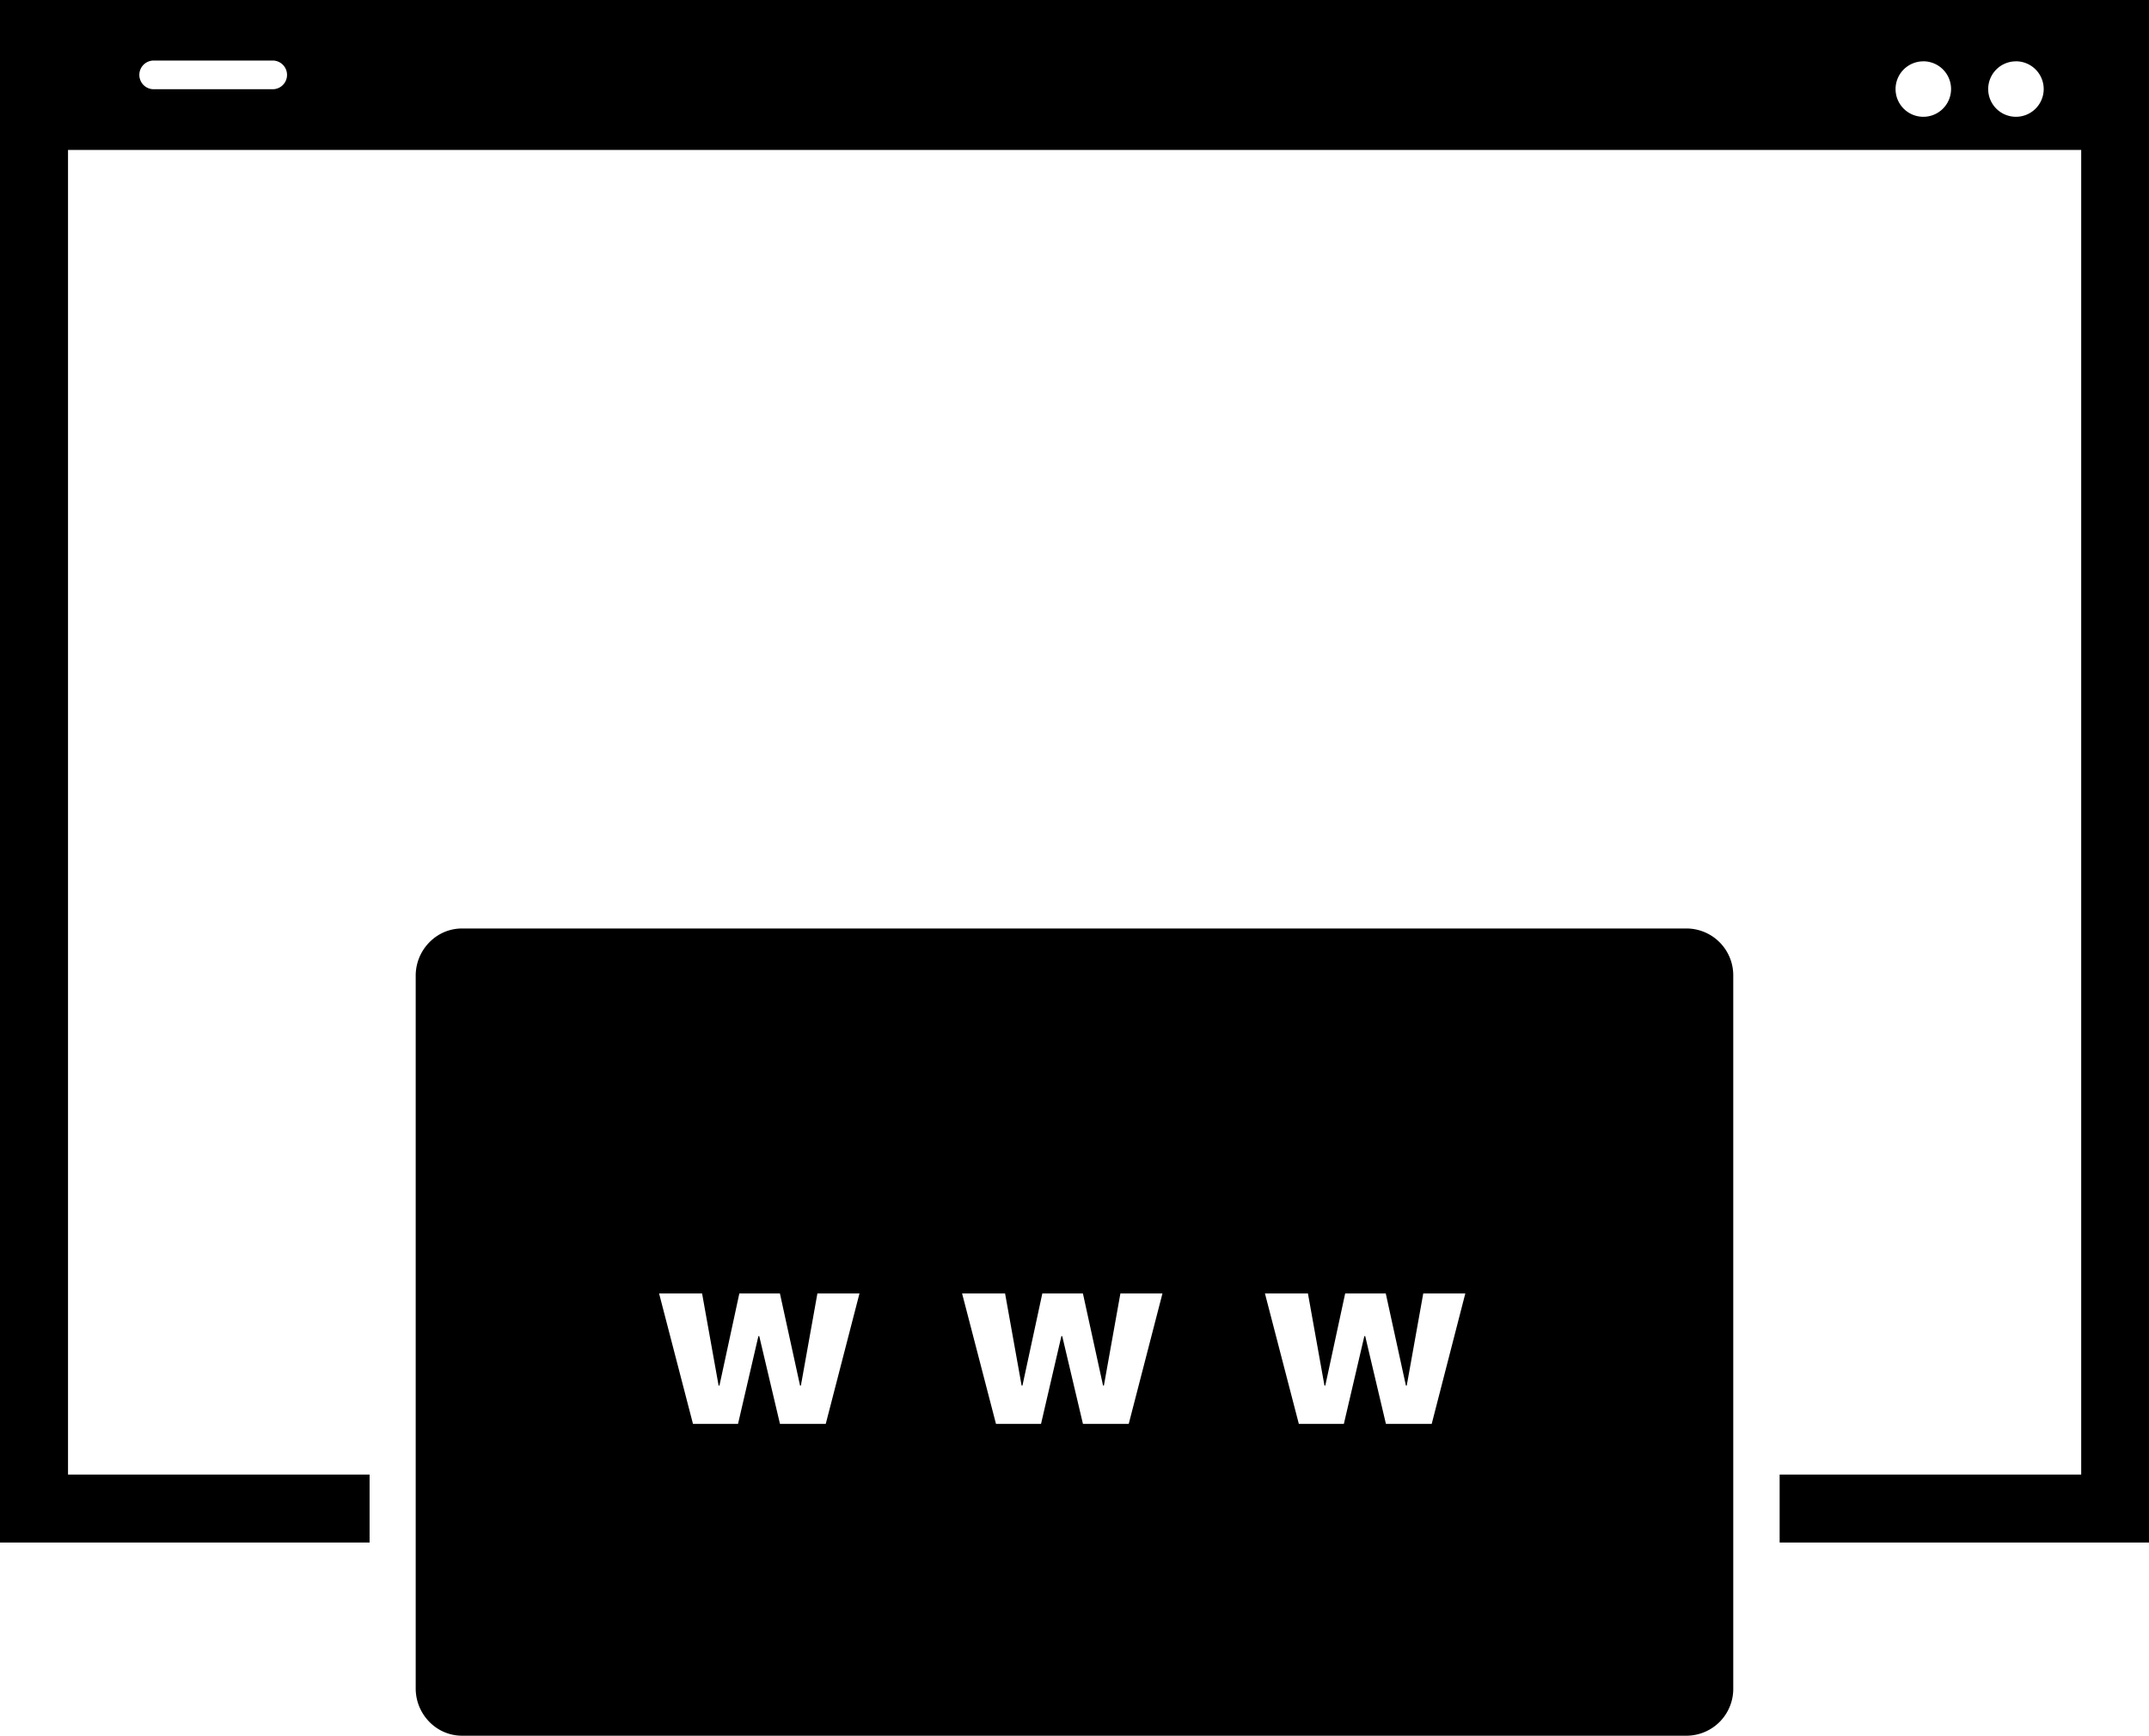
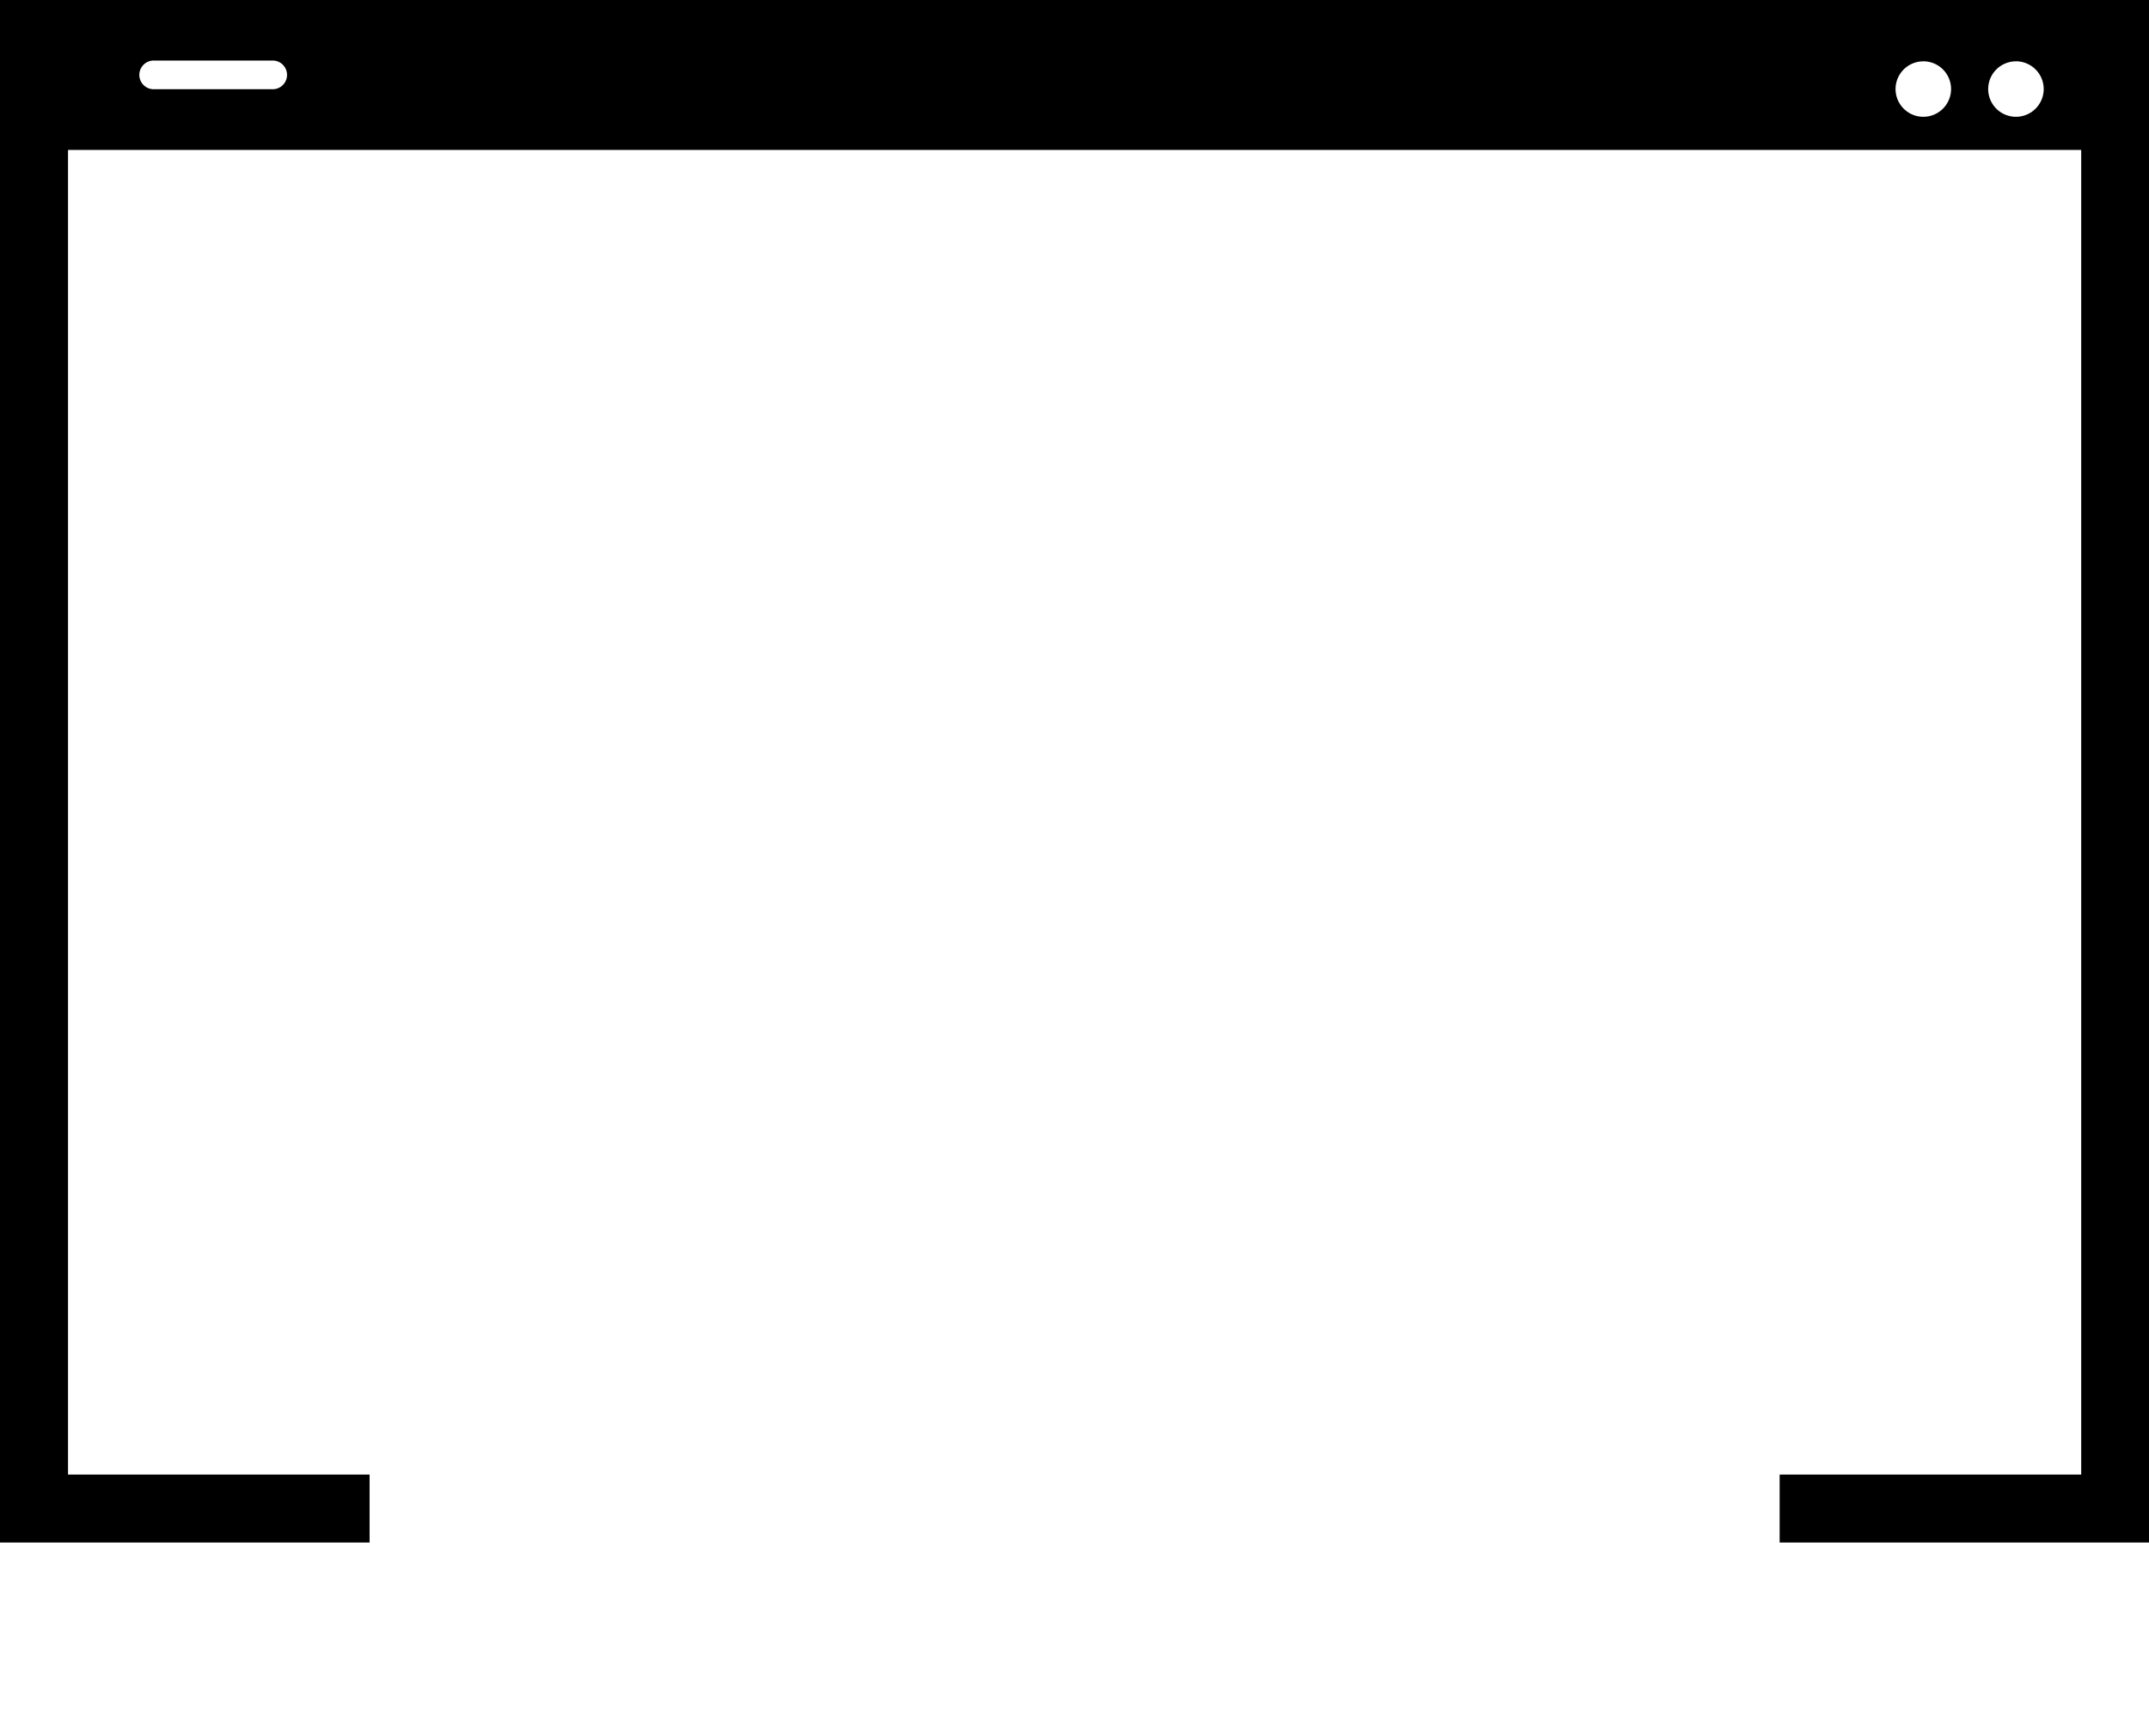
<svg xmlns="http://www.w3.org/2000/svg" id="Grupo_20" data-name="Grupo 20" width="105.465" height="85.196" viewBox="0 0 105.465 85.196">
  <path id="Trazado_120" data-name="Trazado 120" d="M283.112,652.8H301.25v-3.335h-14.8V584.442h98.8v65.025h-14.8V652.8h18.138V577.083H283.112Zm98.935-72.708a1.362,1.362,0,1,1-1.362,1.362A1.362,1.362,0,0,1,382.047,580.094Zm-4.547,0a1.362,1.362,0,1,1-1.361,1.362A1.362,1.362,0,0,1,377.5,580.094Zm-86.866-.037h5.84a.7.7,0,0,1,.041,1.408h-5.84a.7.7,0,0,1-.041-1.408Z" transform="translate(-283.112 -577.083)" />
-   <path id="Trazado_121" data-name="Trazado 121" d="M362.807,615.731H302.678a2.211,2.211,0,0,0-1.267.4,2.338,2.338,0,0,0-1,1.926v34.971a2.341,2.341,0,0,0,1,1.927,2.22,2.22,0,0,0,1.267.4h60.129a2.3,2.3,0,0,0,2.265-2.324V618.054A2.3,2.3,0,0,0,362.807,615.731Zm-42.272,24.317h-2.247l-1.017-4.309h-.041l-1,4.309h-2.211l-1.663-6.4h2.11l.811,4.521h.041l.976-4.521h1.992l.988,4.521h.041l.81-4.521h2.065Zm14.869,0h-2.247l-1.017-4.309H332.1l-1,4.309h-2.211l-1.663-6.4h2.11l.811,4.521h.041l.975-4.521h1.993l.988,4.521h.041l.81-4.521h2.064Zm14.869,0h-2.247l-1.017-4.309h-.041l-1.006,4.309h-2.21l-1.663-6.4h2.11l.811,4.521h.041l.975-4.521h1.993l.988,4.521h.041l.81-4.521h2.064Z" transform="translate(-280.01 -570.154)" />
</svg>